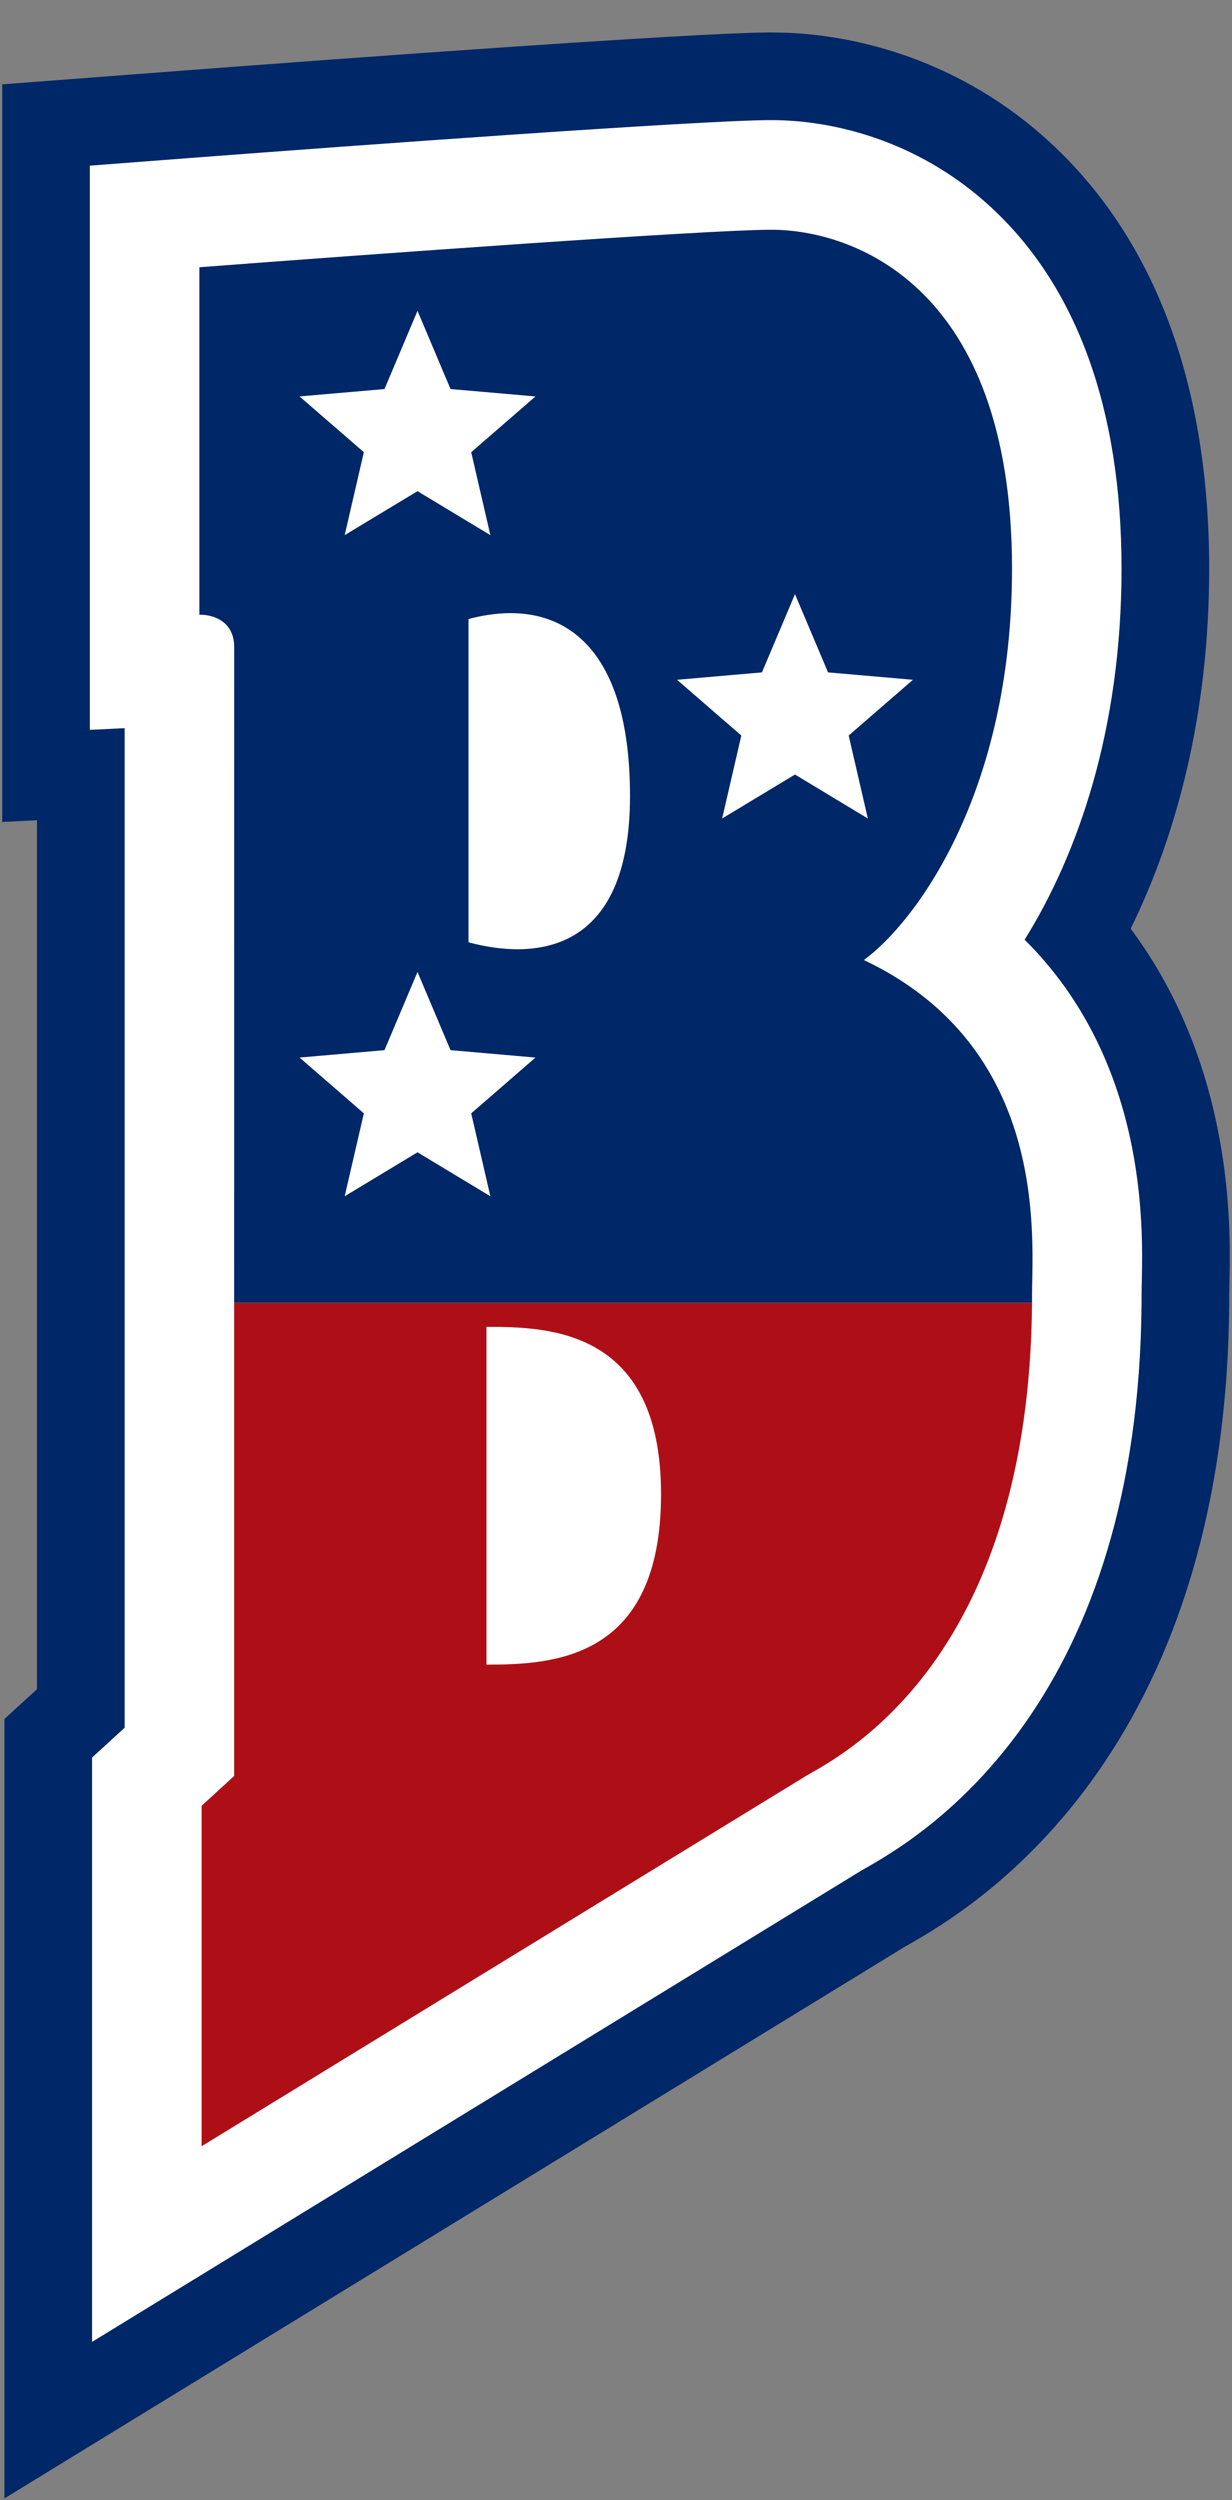
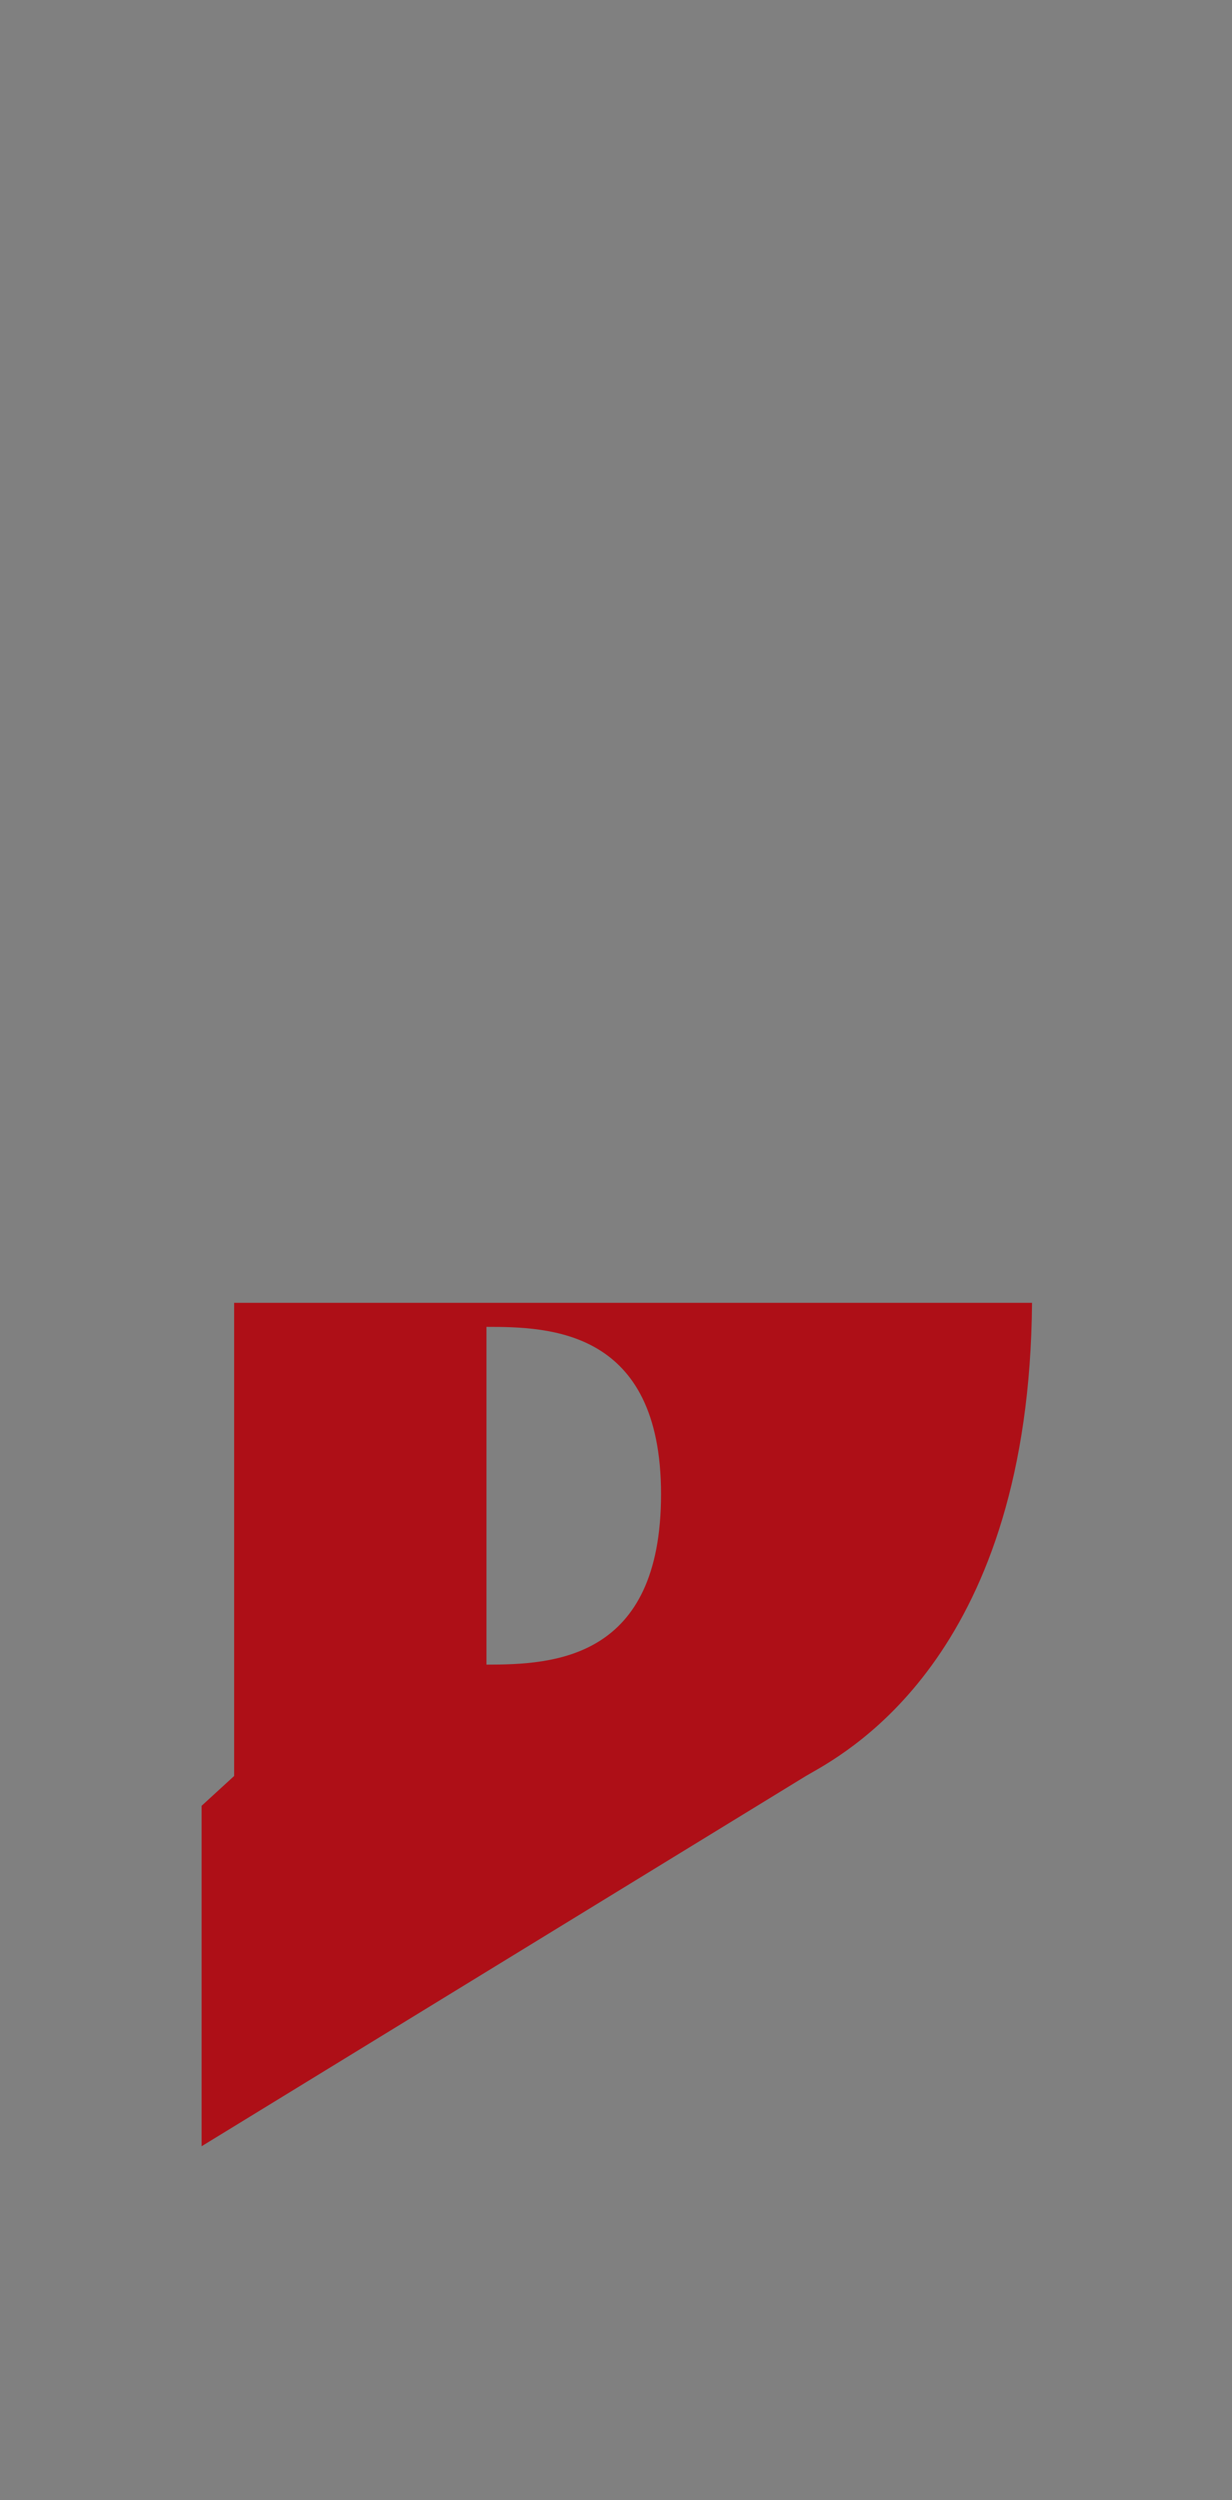
<svg xmlns="http://www.w3.org/2000/svg" width="36" height="73" viewBox="0 0 36 73" fill="none">
  <rect x="0" y="0" width="36" height="73" fill="#808080" stroke="none" />
-   <path d="M5.389 2.058C10.004 1.707 20.38 0.947 22.541 0.947L22.989 0.956C25.288 1.05 28.376 1.887 30.969 4.43C33.824 7.229 35.333 11.357 35.333 16.605C35.333 20.863 34.377 24.39 33.039 27.116C36.055 31.162 35.958 35.855 35.927 37.36L35.925 37.425L35.924 37.523L35.923 37.581L35.919 37.795C35.919 37.897 35.919 37.995 35.918 38.084C35.869 44.164 34.28 48.586 32.086 51.731C29.903 54.86 27.419 56.284 26.504 56.803L26.483 56.813L0.13 72.947V50.191L0.96 49.431L1.081 49.319V23.949L0.065 23.999V2.463L5.389 2.058Z" fill="#002767" />
-   <path d="M22.541 3.507C24.36 3.507 26.989 4.114 29.176 6.258C31.412 8.451 32.772 11.843 32.772 16.605C32.772 21.322 31.487 24.957 29.94 27.437C33.495 30.961 33.398 35.75 33.365 37.373L33.363 37.471L33.362 37.533C33.36 37.651 33.358 37.733 33.358 37.795C33.358 37.887 33.358 37.977 33.357 38.064C33.312 43.69 31.85 47.593 29.985 50.266C28.126 52.93 26.034 54.125 25.241 54.575L25.175 54.612L2.69 68.377V51.317L3.642 50.445V21.26L2.625 21.31V4.837L5.584 4.611C10.276 4.254 20.507 3.507 22.541 3.507Z" fill="white" />
  <path fill-rule="evenodd" clip-rule="evenodd" d="M6.842 51.854V38.039H30.157C30.075 48.154 24.945 51.062 23.663 51.789L23.594 51.829L23.55 51.854L5.891 62.665V52.725L6.842 51.854ZM19.316 43.626C19.316 38.803 16.033 38.741 14.215 38.741V48.603C16.184 48.603 19.316 48.449 19.316 43.626Z" fill="#AE0F17" />
-   <path fill-rule="evenodd" clip-rule="evenodd" d="M5.826 7.803V17.951C6.165 17.935 6.843 18.1 6.843 18.891L6.842 38.039H30.157C30.157 37.958 30.157 37.877 30.157 37.796C30.157 37.686 30.16 37.553 30.163 37.41C30.201 35.414 30.297 30.421 25.242 28.03C26.685 26.988 29.572 23.245 29.572 16.604C29.572 8.303 24.884 6.708 22.54 6.708C20.665 6.708 10.616 7.438 5.826 7.803ZM13.69 27.513V18.075C16.168 17.411 18.409 18.561 18.409 23.239C18.409 27.916 15.564 28.015 13.69 27.513ZM21.102 23.898L21.662 21.476L19.784 19.848L22.265 19.632L23.23 17.348L24.196 19.632L26.677 19.848L24.799 21.476L25.359 23.898L23.23 22.614L21.102 23.898ZM10.632 13.203L10.072 15.625L12.2 14.341L14.329 15.625L13.769 13.203L15.647 11.575L13.165 11.359L12.2 9.076L11.235 11.359L8.753 11.575L10.632 13.203ZM10.072 34.928L10.632 32.507L8.753 30.878L11.235 30.662L12.2 28.379L13.165 30.662L15.647 30.878L13.769 32.507L14.329 34.928L12.2 33.644L10.072 34.928Z" fill="#002767" />
</svg>